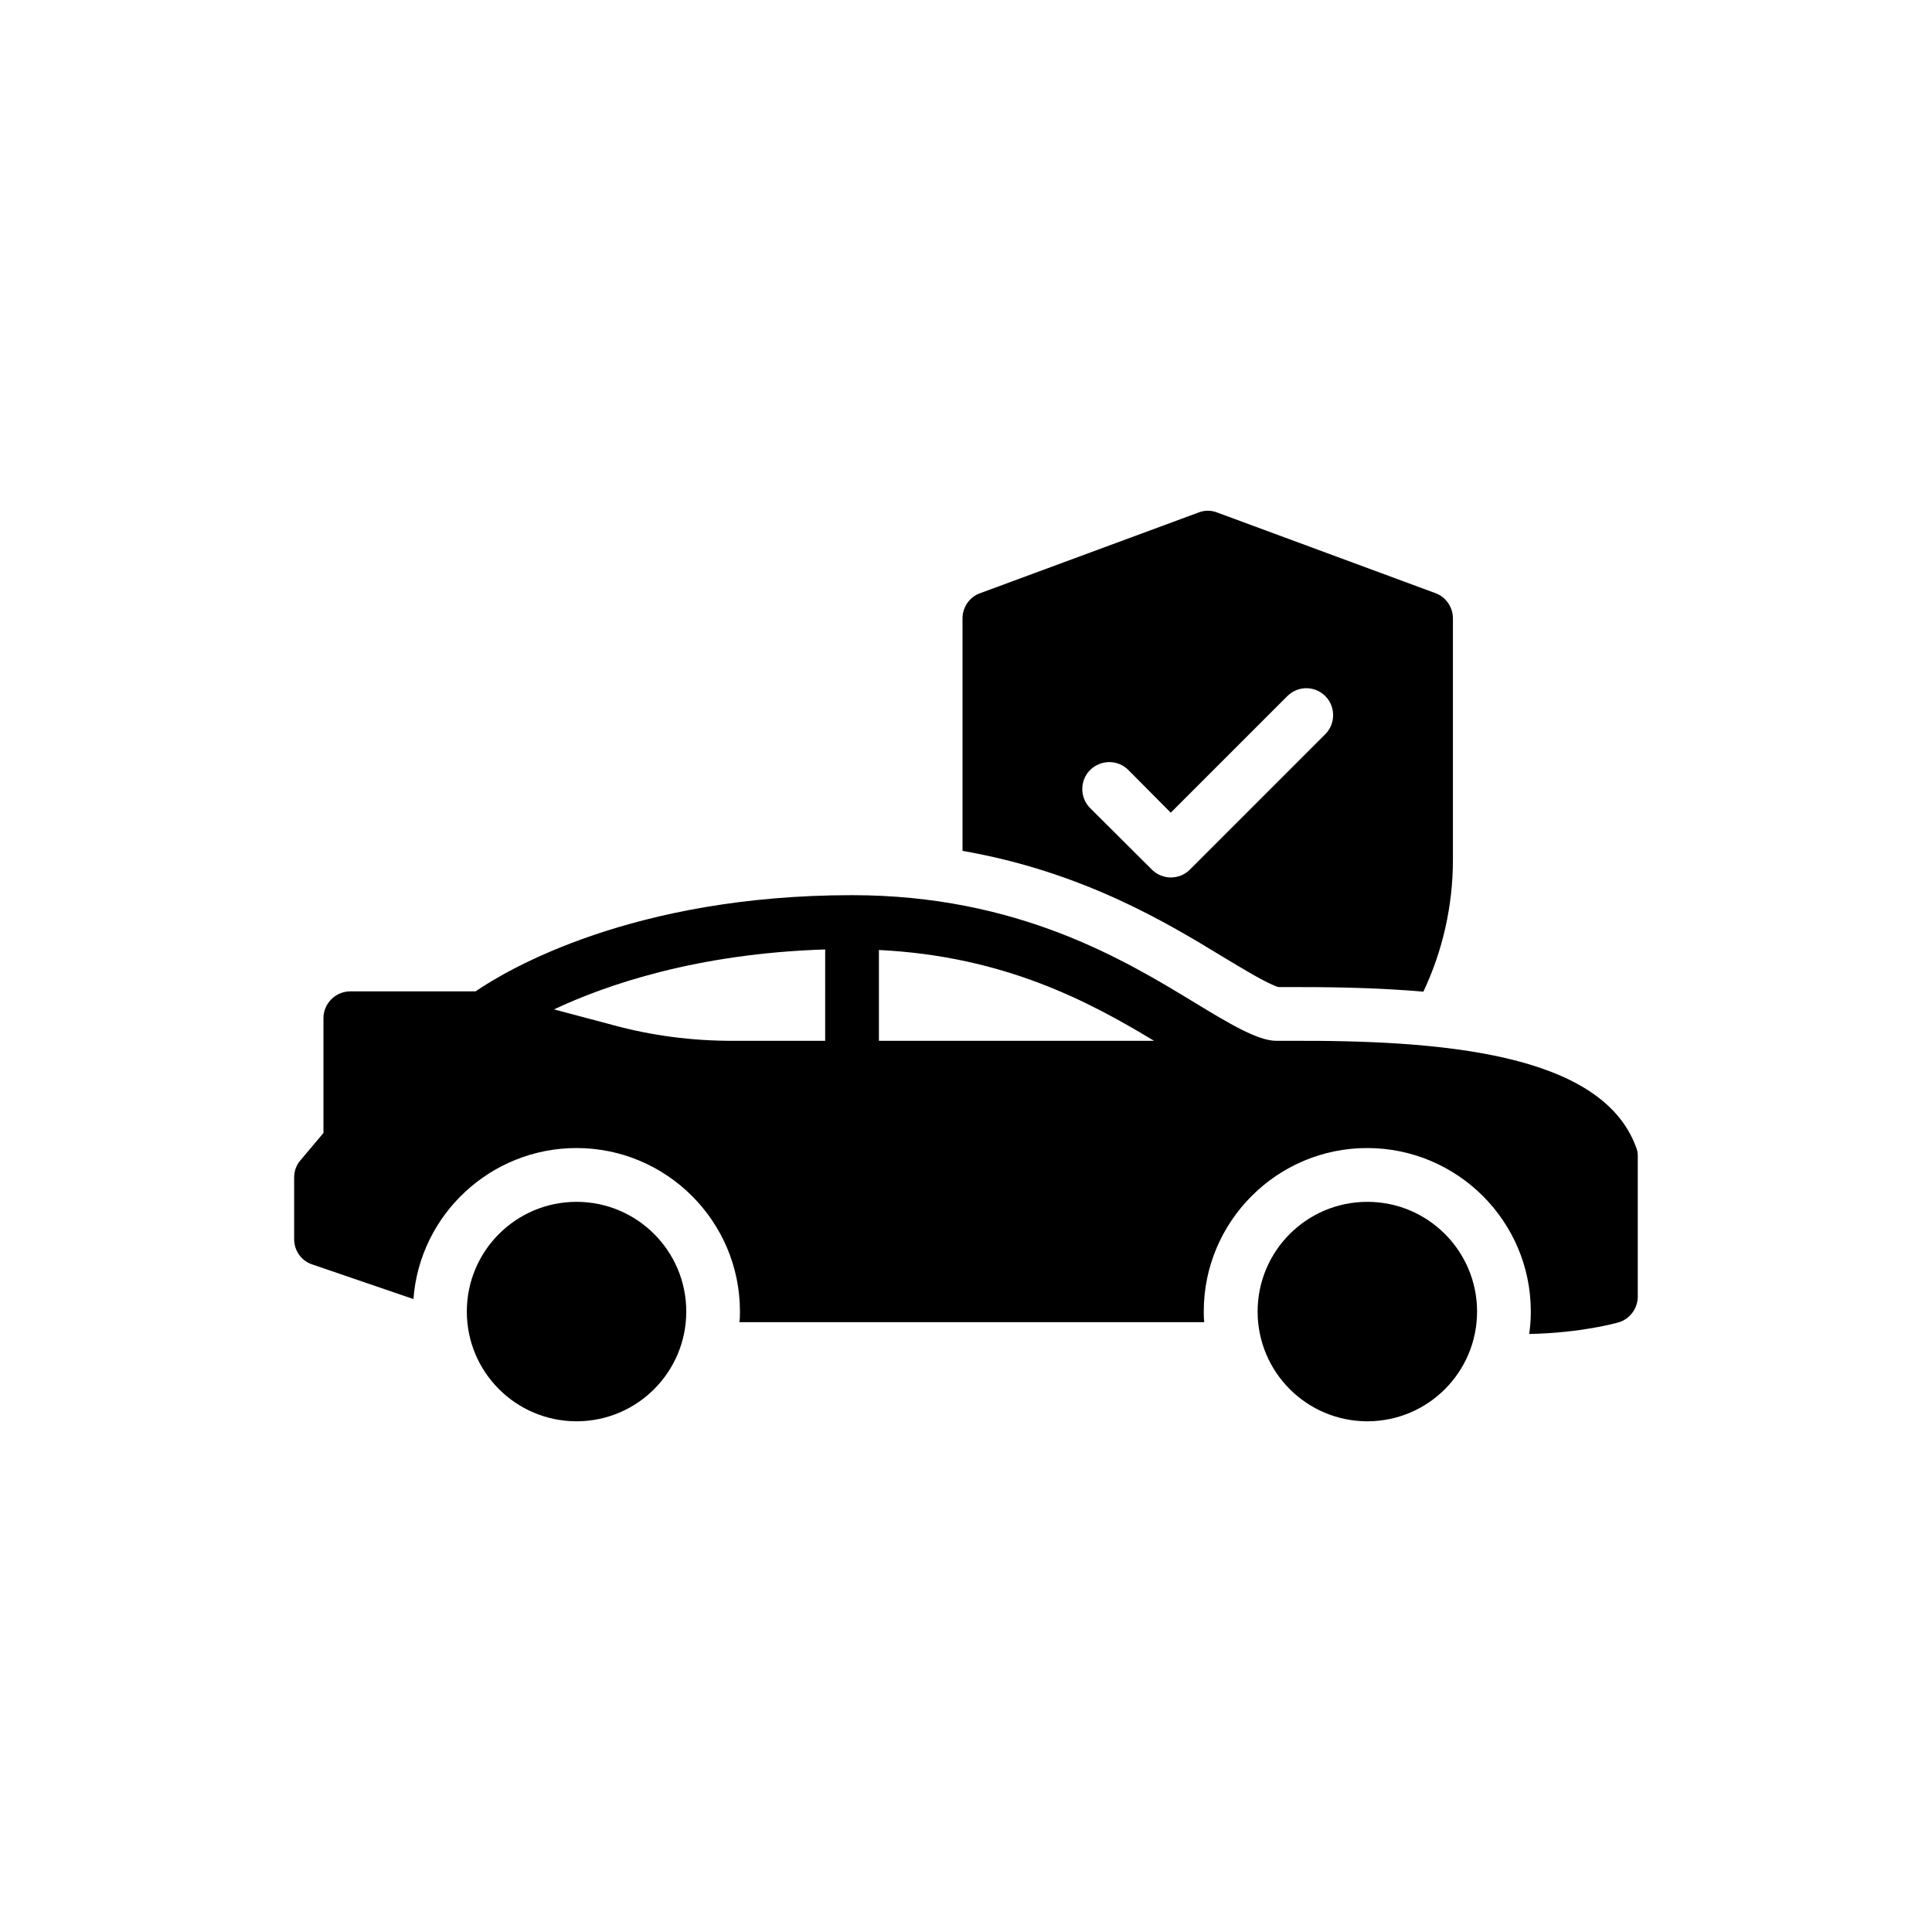
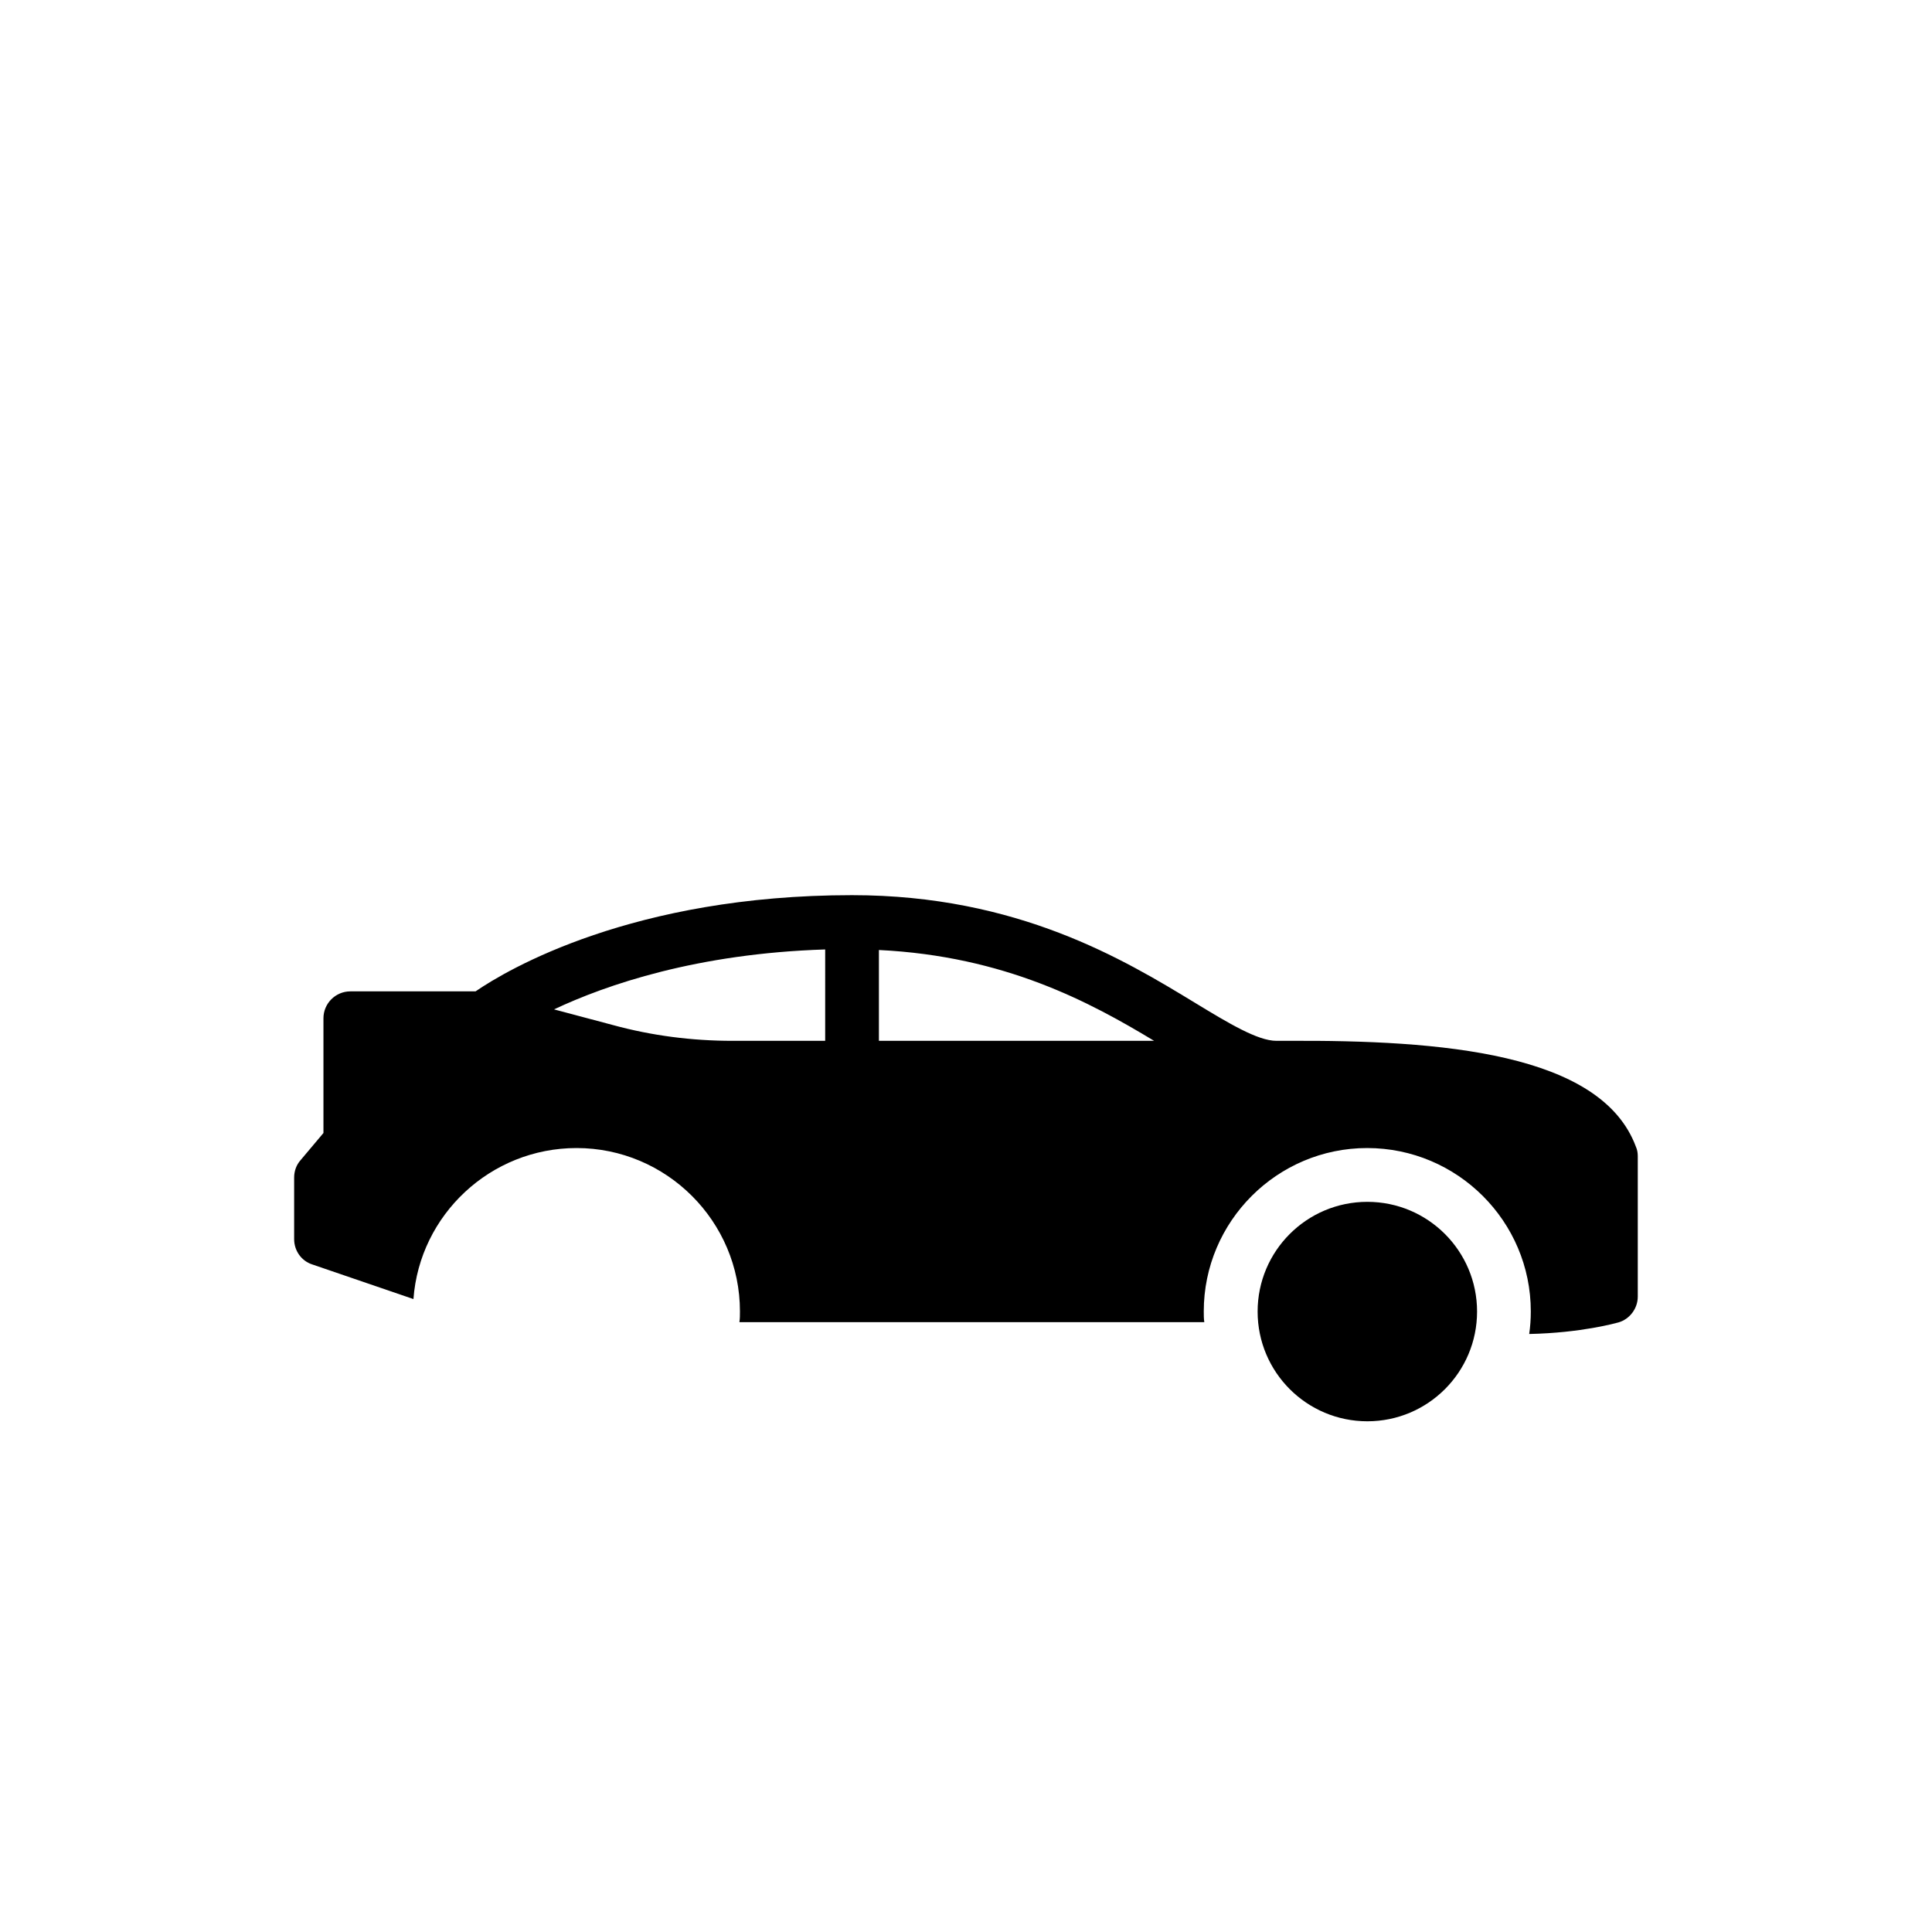
<svg xmlns="http://www.w3.org/2000/svg" fill="#000000" width="800px" height="800px" version="1.1" viewBox="144 144 512 512">
  <g>
    <path d="m485.24 419.83h-2.992c-4.914 0-12.605-4.629-21.508-10.043-18.73-11.395-47.004-28.559-90.941-28.559-58.109 0-91.367 19.727-99.773 25.496h-33.188c-3.918 0-7.121 3.203-7.121 7.121v30.41l-6.055 7.191c-1.141 1.281-1.711 2.918-1.711 4.629v16.309c0 3.062 1.922 5.769 4.769 6.695l26.848 9.188c1.637-22.363 20.438-40.023 43.227-40.023 23.855 0 43.297 19.441 43.297 43.297 0 0.996 0 1.922-0.141 2.848h123.2c-0.141-0.926-0.141-1.852-0.141-2.848 0-23.859 19.441-43.297 43.297-43.297 23.93 0 43.371 19.441 43.371 43.297 0 2.066-0.141 4.059-0.426 5.981 13.816-0.285 23.074-2.918 23.645-3.062 2.992-0.855 5.129-3.703 5.129-6.836v-37.246c0-0.855-0.141-1.707-0.5-2.492-9.254-24.922-51.766-28.27-92.289-28.055zm-122.56 0h-24.57c-10.684 0-21.363-1.352-31.762-4.203l-15.523-4.129c13.887-6.551 37.957-14.812 71.855-15.883zm14.242 0v-24.07c33.473 1.637 56.047 13.887 72.926 24.07z" />
-     <path d="m482.82 405.59h5.84c10.895 0 21.863 0.285 32.547 1.211 5.129-10.824 7.832-22.789 7.832-34.965v-63.949c0-2.992-1.852-5.695-4.629-6.695l-57.824-21.363c-1.637-0.641-3.348-0.641-4.984 0l-57.828 21.363c-2.848 0.996-4.699 3.703-4.699 6.695v61.602c31.977 5.555 54.336 19.156 69.078 28.129 4.484 2.703 11.82 7.191 14.668 7.973zm-28.555-29.055c-1.781 0-3.633-0.711-4.984-2.066l-16.379-16.309c-2.777-2.777-2.777-7.336 0-10.113 2.848-2.777 7.336-2.777 10.113 0l11.25 11.324 30.906-30.906c2.777-2.777 7.266-2.777 10.039 0 2.777 2.777 2.777 7.336 0 10.113l-35.891 35.891c-1.352 1.355-3.203 2.066-5.055 2.066z" />
-     <path d="m296.79 462.5c-16.059 0-29.078 13.02-29.078 29.078s13.02 29.078 29.078 29.078c16.059 0 29.078-13.02 29.078-29.078s-13.02-29.078-29.078-29.078z" />
    <path d="m506.36 462.5c-16.059 0-29.078 13.02-29.078 29.078s13.02 29.078 29.078 29.078c16.059 0 29.078-13.02 29.078-29.078s-13.02-29.078-29.078-29.078z" />
  </g>
</svg>